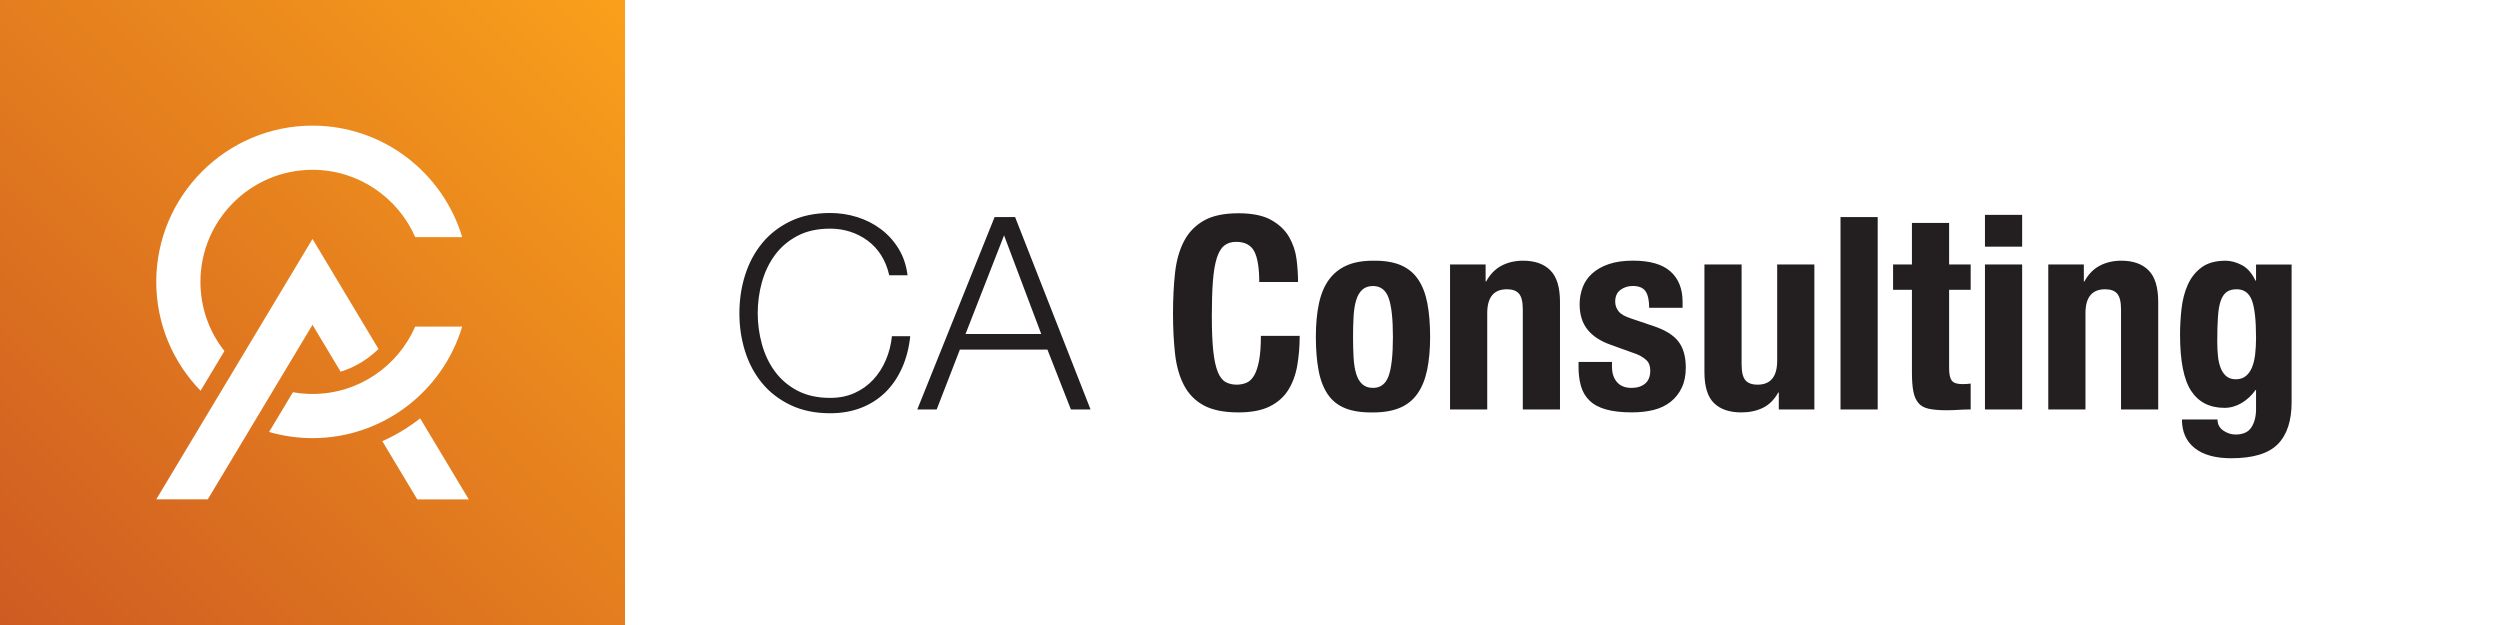
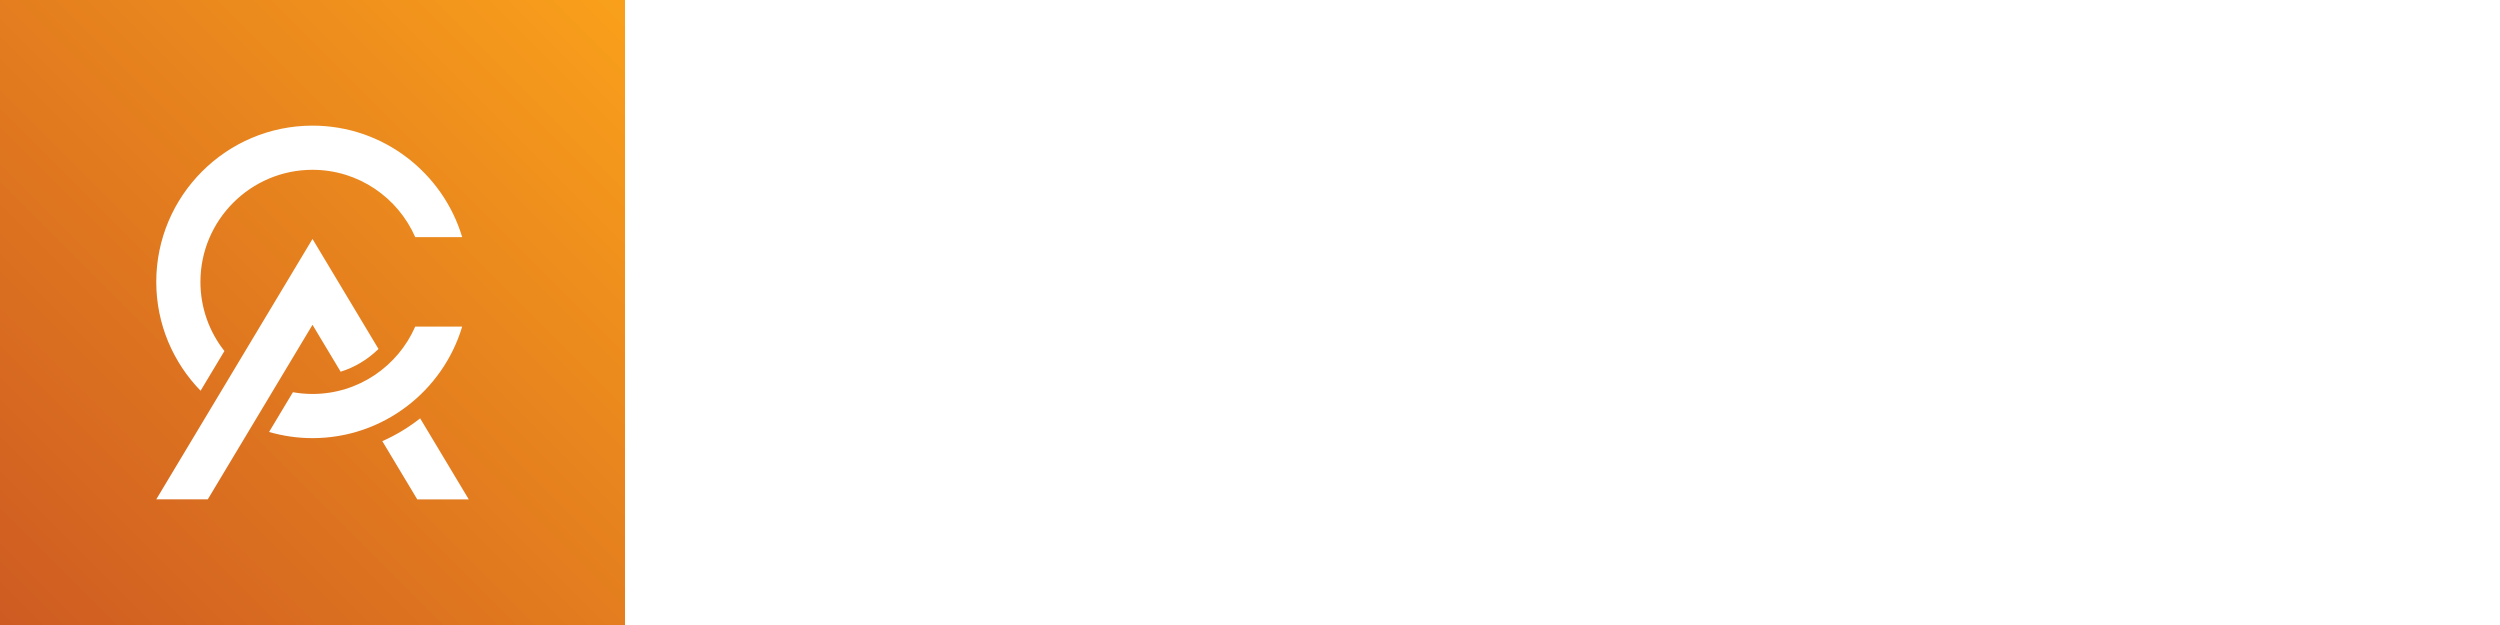
<svg xmlns="http://www.w3.org/2000/svg" id="Loghi_DEF" data-name="Loghi DEF" viewBox="0 0 204.094 51.024">
  <defs>
    <style>
      .cls-1 {
        fill: #231f20;
      }

      .cls-2 {
        fill: url(#Sfumatura_senza_nome_4);
      }
    </style>
    <linearGradient id="Sfumatura_senza_nome_4" data-name="Sfumatura senza nome 4" x1="-0" y1="51.024" x2="51.024" y2="-0" gradientUnits="userSpaceOnUse">
      <stop offset="0" stop-color="#ce5b22" />
      <stop offset="1" stop-color="#f9a01b" />
    </linearGradient>
  </defs>
  <path class="cls-2" d="M-0-0V51.024H51.024V-0H-0ZM25.512,10.256c5.765,0,10.646,3.845,12.221,9.105h-3.833c-1.413-3.233-4.64-5.499-8.387-5.499-5.045,0-9.15,4.104-9.15,9.15,0,2.129,.733,4.089,1.957,5.645l-1.945,3.242c-2.237-2.299-3.618-5.434-3.618-8.887,0-7.034,5.722-12.756,12.756-12.756Zm-12.756,30.511l12.756-21.26,5.388,8.98c-.868,.854-1.926,1.493-3.09,1.859l-2.298-3.83-8.55,14.25h-4.205Zm9.211-5.504l1.946-3.244c.519,.092,1.053,.143,1.598,.143,3.748,0,6.975-2.266,8.387-5.499h3.833c-1.574,5.26-6.456,9.105-12.221,9.105-1.23,0-2.418-.178-3.545-.505Zm12.095,5.504l-2.851-4.752c1.105-.489,2.143-1.116,3.089-1.862l3.968,6.614h-4.206Z" />
-   <path class="cls-1" d="M71.947,20.854c-.301-.476-.668-.876-1.1-1.198-.434-.322-.91-.568-1.431-.737s-1.066-.253-1.639-.253c-1.042,0-1.936,.197-2.684,.594s-1.361,.92-1.838,1.572c-.477,.653-.828,1.391-1.056,2.212s-.341,1.665-.341,2.53c0,.85,.113,1.689,.341,2.519s.579,1.569,1.056,2.222,1.09,1.178,1.838,1.573,1.642,.595,2.684,.595c.733,0,1.394-.133,1.98-.396,.586-.264,1.092-.623,1.518-1.078,.425-.455,.77-.986,1.034-1.596,.264-.607,.433-1.264,.506-1.969h1.496c-.103,.969-.33,1.842-.683,2.618-.352,.778-.807,1.438-1.363,1.979-.558,.543-1.214,.961-1.97,1.255-.755,.293-1.595,.44-2.519,.44-1.232,0-2.313-.225-3.245-.672s-1.705-1.045-2.321-1.793c-.615-.748-1.077-1.613-1.386-2.596-.308-.982-.462-2.017-.462-3.102,0-1.086,.154-2.119,.462-3.103,.309-.982,.771-1.852,1.386-2.606,.616-.756,1.39-1.357,2.321-1.805s2.013-.671,3.245-.671c.748,0,1.478,.11,2.189,.33,.711,.22,1.356,.546,1.936,.979,.579,.432,1.063,.964,1.452,1.595,.389,.63,.634,1.356,.737,2.178h-1.496c-.133-.601-.349-1.14-.649-1.617Zm10.923-3.135l6.16,15.708h-1.605l-1.914-4.884h-7.15l-1.892,4.884h-1.584l6.313-15.708h1.672Zm2.135,9.548l-3.036-8.052-3.146,8.052h6.183Zm17.391-6.742c-.271-.521-.767-.781-1.485-.781-.396,0-.723,.105-.979,.318-.257,.213-.459,.558-.605,1.034-.146,.478-.25,1.101-.308,1.87-.06,.77-.088,1.713-.088,2.827,0,1.188,.04,2.148,.12,2.882,.081,.733,.206,1.302,.374,1.705,.169,.403,.382,.675,.639,.814,.256,.139,.553,.209,.891,.209,.278,0,.539-.048,.781-.144,.242-.095,.451-.286,.627-.571,.176-.287,.315-.689,.418-1.211,.103-.52,.154-1.206,.154-2.057h3.168c0,.851-.066,1.657-.198,2.42s-.378,1.43-.737,2.002-.865,1.02-1.518,1.342c-.653,.322-1.5,.484-2.541,.484-1.188,0-2.134-.191-2.838-.572s-1.243-.932-1.617-1.65c-.374-.718-.616-1.576-.727-2.574-.109-.996-.165-2.097-.165-3.299,0-1.188,.056-2.285,.165-3.289,.11-1.005,.353-1.867,.727-2.586,.374-.718,.913-1.279,1.617-1.683s1.649-.604,2.838-.604c1.129,0,2.02,.184,2.673,.55,.652,.366,1.141,.833,1.463,1.397s.524,1.173,.605,1.825c.08,.653,.12,1.265,.12,1.837h-3.168c0-1.144-.136-1.977-.406-2.496Zm5.269,4.301c.161-.777,.425-1.427,.792-1.947,.366-.521,.847-.916,1.44-1.188s1.323-.408,2.189-.408c.909-.014,1.664,.107,2.266,.363,.602,.257,1.078,.649,1.43,1.178,.353,.527,.602,1.18,.748,1.957s.221,1.688,.221,2.729c0,1.012-.081,1.906-.242,2.684-.162,.777-.426,1.427-.792,1.947-.367,.521-.847,.906-1.441,1.155-.594,.249-1.323,.374-2.188,.374-.91,.014-1.665-.1-2.267-.342-.602-.241-1.078-.623-1.43-1.144s-.602-1.173-.748-1.958c-.146-.784-.22-1.689-.22-2.717,0-1.012,.08-1.906,.242-2.684Zm2.838,4.355c.029,.514,.099,.953,.209,1.32,.109,.367,.274,.652,.495,.857,.22,.206,.513,.309,.88,.309,.616,0,1.041-.322,1.275-.969,.234-.645,.353-1.708,.353-3.189s-.118-2.545-.353-3.189c-.234-.646-.659-.969-1.275-.969-.367,0-.66,.104-.88,.309-.221,.205-.386,.491-.495,.857-.11,.367-.18,.807-.209,1.32-.03,.514-.044,1.07-.044,1.672s.014,1.158,.044,1.672Zm10.779-7.59v1.386h.044c.322-.587,.74-1.015,1.254-1.286s1.101-.408,1.76-.408c.969,0,1.713,.265,2.233,.793,.521,.527,.781,1.386,.781,2.574v8.777h-3.036v-8.162c0-.615-.103-1.045-.309-1.287-.205-.242-.535-.363-.989-.363-1.071,0-1.606,.653-1.606,1.959v7.854h-3.036v-11.836h2.904Zm10.318,8.359c0,.514,.135,.928,.406,1.244,.271,.314,.664,.473,1.178,.473,.469,0,.843-.117,1.122-.352,.278-.235,.418-.587,.418-1.057,0-.381-.11-.671-.33-.869-.221-.197-.478-.355-.771-.473l-2.134-.77c-.836-.294-1.467-.708-1.892-1.244-.426-.535-.639-1.221-.639-2.057,0-.484,.081-.942,.242-1.375,.161-.432,.418-.811,.771-1.133,.352-.322,.803-.579,1.353-.77,.55-.191,1.214-.287,1.991-.287,1.378,0,2.397,.294,3.058,.881,.66,.586,.99,1.415,.99,2.486v.483h-2.729c0-.616-.099-1.067-.297-1.353-.197-.287-.546-.43-1.045-.43-.381,0-.715,.107-1.001,.319s-.429,.532-.429,.957c0,.294,.092,.558,.275,.792,.183,.234,.531,.433,1.045,.594l1.825,.616c.954,.323,1.629,.745,2.024,1.265,.396,.521,.594,1.229,.594,2.123,0,.631-.109,1.178-.33,1.639-.22,.463-.524,.848-.913,1.155s-.851,.528-1.386,.66-1.126,.198-1.771,.198c-.852,0-1.559-.081-2.123-.242-.565-.161-1.013-.403-1.342-.727-.33-.322-.562-.715-.693-1.176-.132-.463-.198-.979-.198-1.552v-.418h2.729v.396Zm13.573,2.09c-.323,.588-.741,1.006-1.254,1.255-.514,.249-1.101,.374-1.76,.374-.969,0-1.713-.254-2.233-.76s-.781-1.353-.781-2.541v-8.777h3.036v8.162c0,.615,.103,1.045,.309,1.287,.205,.242,.535,.363,.989,.363,1.07,0,1.606-.652,1.606-1.959v-7.854h3.036v11.836h-2.904v-1.387h-.044Zm8.118-14.321v15.708h-3.036v-15.708h3.036Zm5.83,.483v3.389h1.76v2.068h-1.76v6.401c0,.47,.069,.804,.209,1.001,.14,.198,.429,.297,.869,.297,.117,0,.234-.003,.352-.011,.117-.007,.228-.019,.33-.032v2.111c-.337,0-.663,.012-.979,.033s-.649,.033-1.001,.033c-.587,0-1.067-.041-1.441-.121s-.66-.242-.857-.484c-.198-.242-.334-.561-.407-.957-.074-.396-.11-.895-.11-1.496v-6.775h-1.54v-2.068h1.54v-3.389h3.036Zm5.962-.659v2.596h-3.036v-2.596h3.036Zm0,4.048v11.836h-3.036v-11.836h3.036Zm5.037,0v1.386h.044c.322-.587,.74-1.015,1.254-1.286s1.101-.408,1.76-.408c.969,0,1.713,.265,2.233,.793,.521,.527,.781,1.386,.781,2.574v8.777h-3.036v-8.162c0-.615-.103-1.045-.309-1.287-.205-.242-.535-.363-.989-.363-1.071,0-1.606,.653-1.606,1.959v7.854h-3.036v-11.836h2.904Zm16.962,11.242c0,1.525-.378,2.669-1.133,3.432-.756,.763-2.021,1.145-3.795,1.145-1.291,0-2.285-.275-2.981-.825s-1.045-1.331-1.045-2.343h2.904c0,.381,.154,.682,.462,.901,.146,.103,.304,.184,.473,.242s.349,.088,.539,.088c.616,0,1.049-.198,1.298-.594,.25-.396,.374-.888,.374-1.474v-1.562h-.044c-.308,.439-.686,.792-1.133,1.057-.447,.264-.913,.396-1.396,.396-1.203,0-2.109-.458-2.718-1.375s-.913-2.453-.913-4.609c0-.688,.041-1.394,.121-2.112,.081-.718,.25-1.367,.507-1.946,.256-.579,.63-1.052,1.121-1.419s1.147-.551,1.97-.551c.425,0,.865,.118,1.319,.353,.455,.235,.829,.66,1.122,1.276h.044v-1.32h2.904v11.242Zm-6.017-3.784c.036,.366,.109,.692,.22,.979,.11,.285,.264,.514,.462,.682s.458,.253,.781,.253c.322,0,.59-.085,.803-.253s.381-.399,.506-.693c.125-.293,.213-.648,.265-1.066,.051-.418,.076-.877,.076-1.375,0-1.438-.113-2.457-.341-3.059s-.642-.902-1.243-.902c-.337,0-.608,.074-.813,.221-.206,.146-.367,.385-.484,.715s-.194,.77-.23,1.32c-.037,.55-.056,1.221-.056,2.013,0,.411,.019,.8,.056,1.166Z" />
</svg>